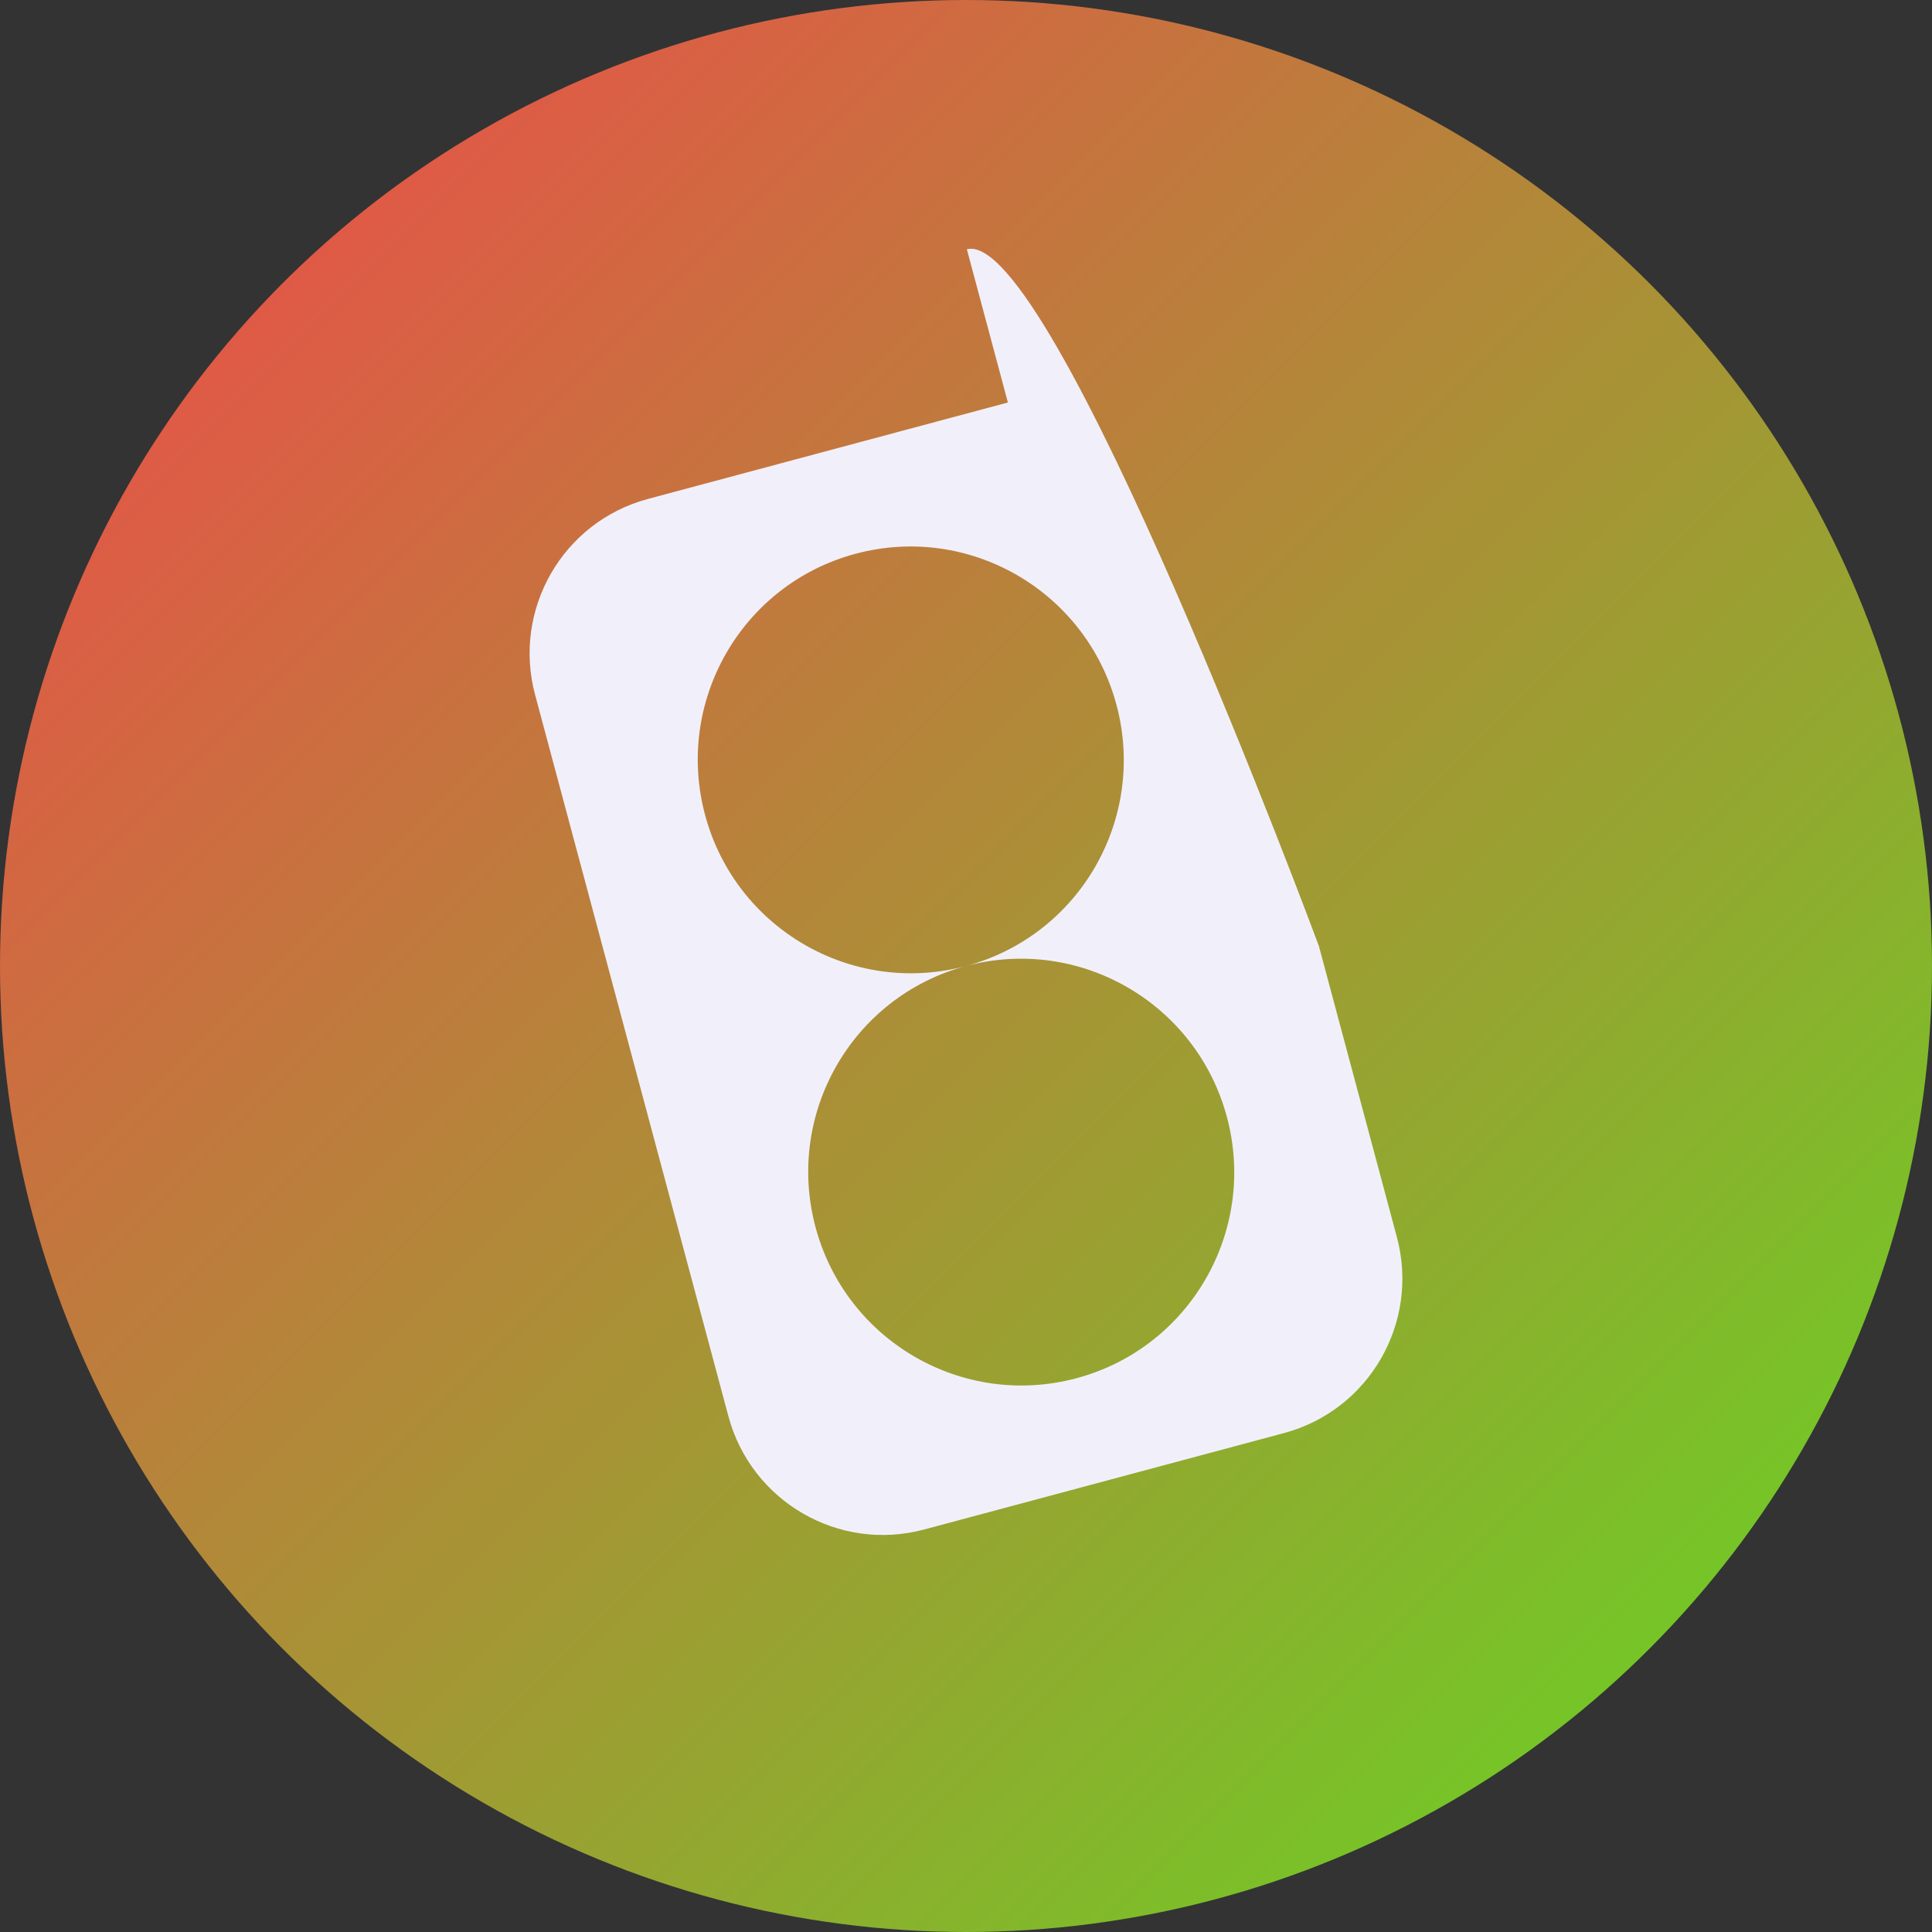
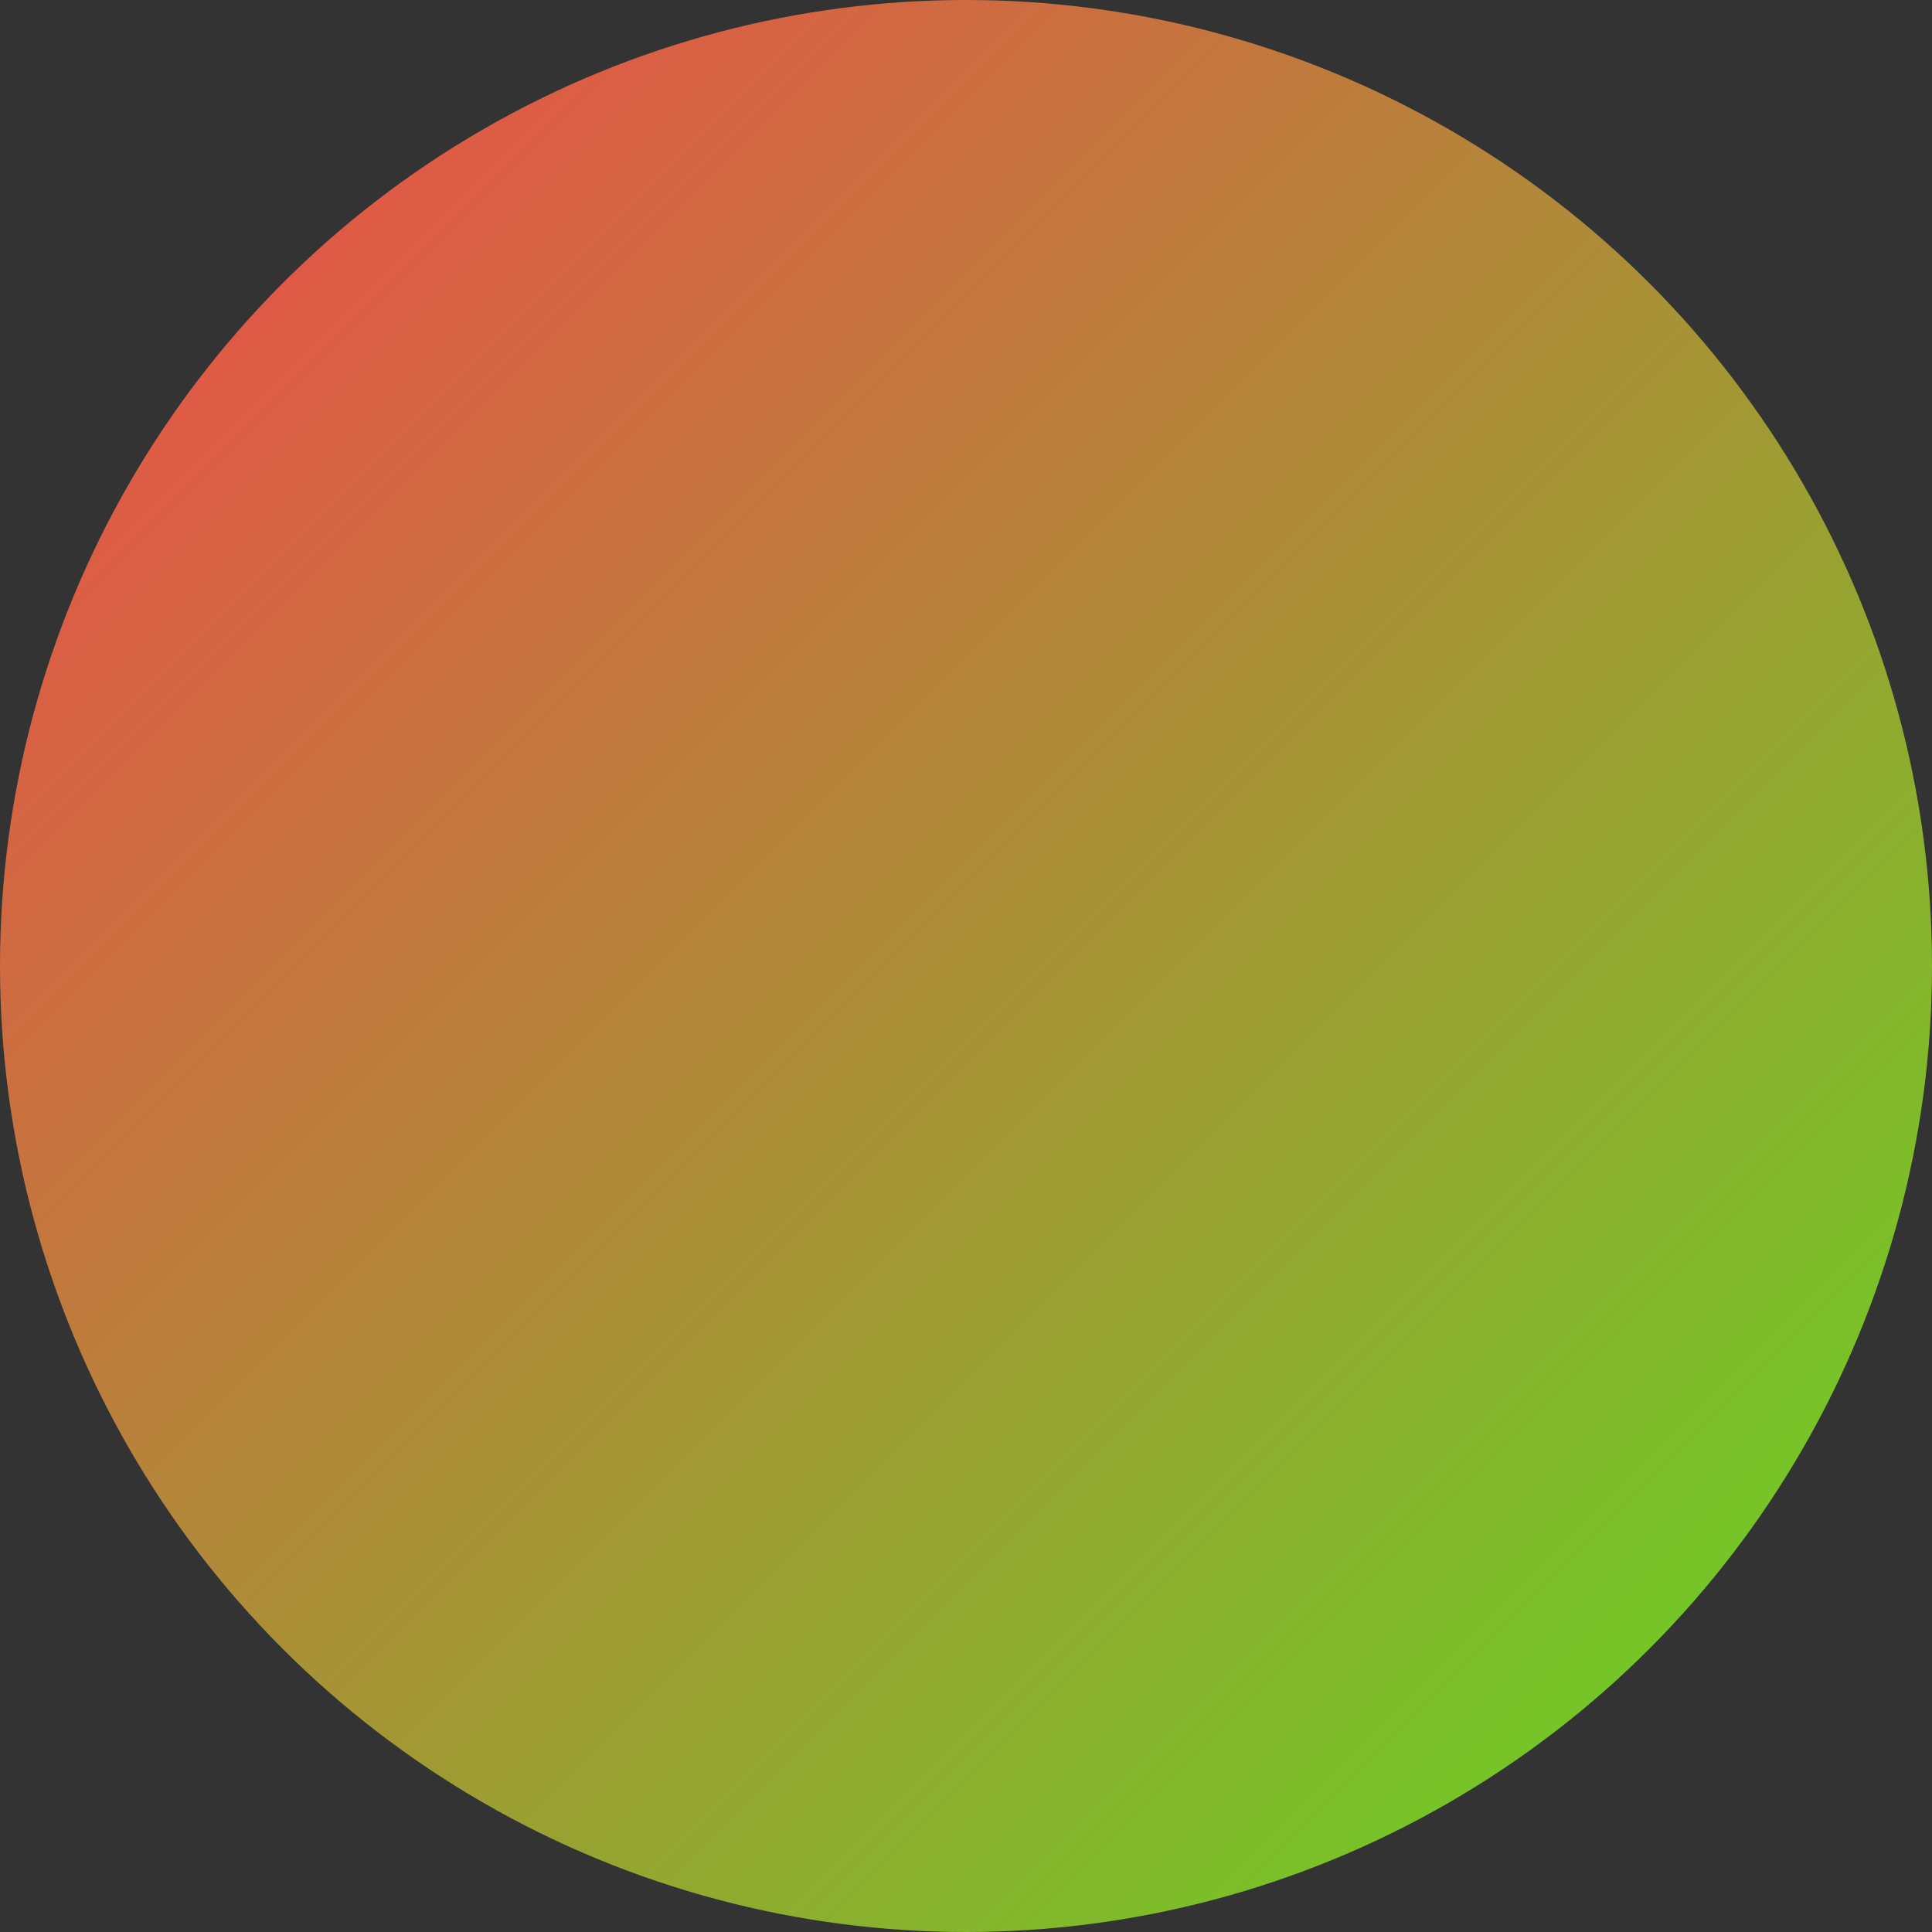
<svg xmlns="http://www.w3.org/2000/svg" width="134" height="134" viewBox="0 0 134 134" fill="none">
  <rect x="0" y="0" width="134" height="134" fill="#333333" stroke="none" />
  <circle cx="67" cy="67" r="67" fill="url(#paint0_linear_1_30)" />
-   <path fill-rule="evenodd" clip-rule="evenodd" transform="rotate(75, 67, 67)" d="M19 54.077C19 47.959 72 43 72 43H92.9C99.03 43 104 47.959 104 54.077V79.923C104 86.041 99.03 91 92.9 91H41.1C34.97 91 30 86.041 30 79.923V54.077ZM67 67C67 75.157 60.374 81.769 52.2 81.769C44.026 81.769 37.4 75.157 37.4 67C37.4 58.843 44.026 52.231 52.2 52.231C60.374 52.231 67 58.843 67 67ZM67 67C67 58.843 73.626 52.231 81.8 52.231C89.974 52.231 96.6 58.843 96.6 67C96.6 75.157 89.974 81.769 81.8 81.769C73.626 81.769 67 75.157 67 67Z" fill="#F1F0FA" />
  <defs>
    <linearGradient id="paint0_linear_1_30" x1="0" y1="0" x2="134" y2="134" gradientUnits="userSpaceOnUse">
      <stop stop-color="#f5444c" />
      <stop offset="1" stop-color="#60db21" />
    </linearGradient>
  </defs>
</svg>